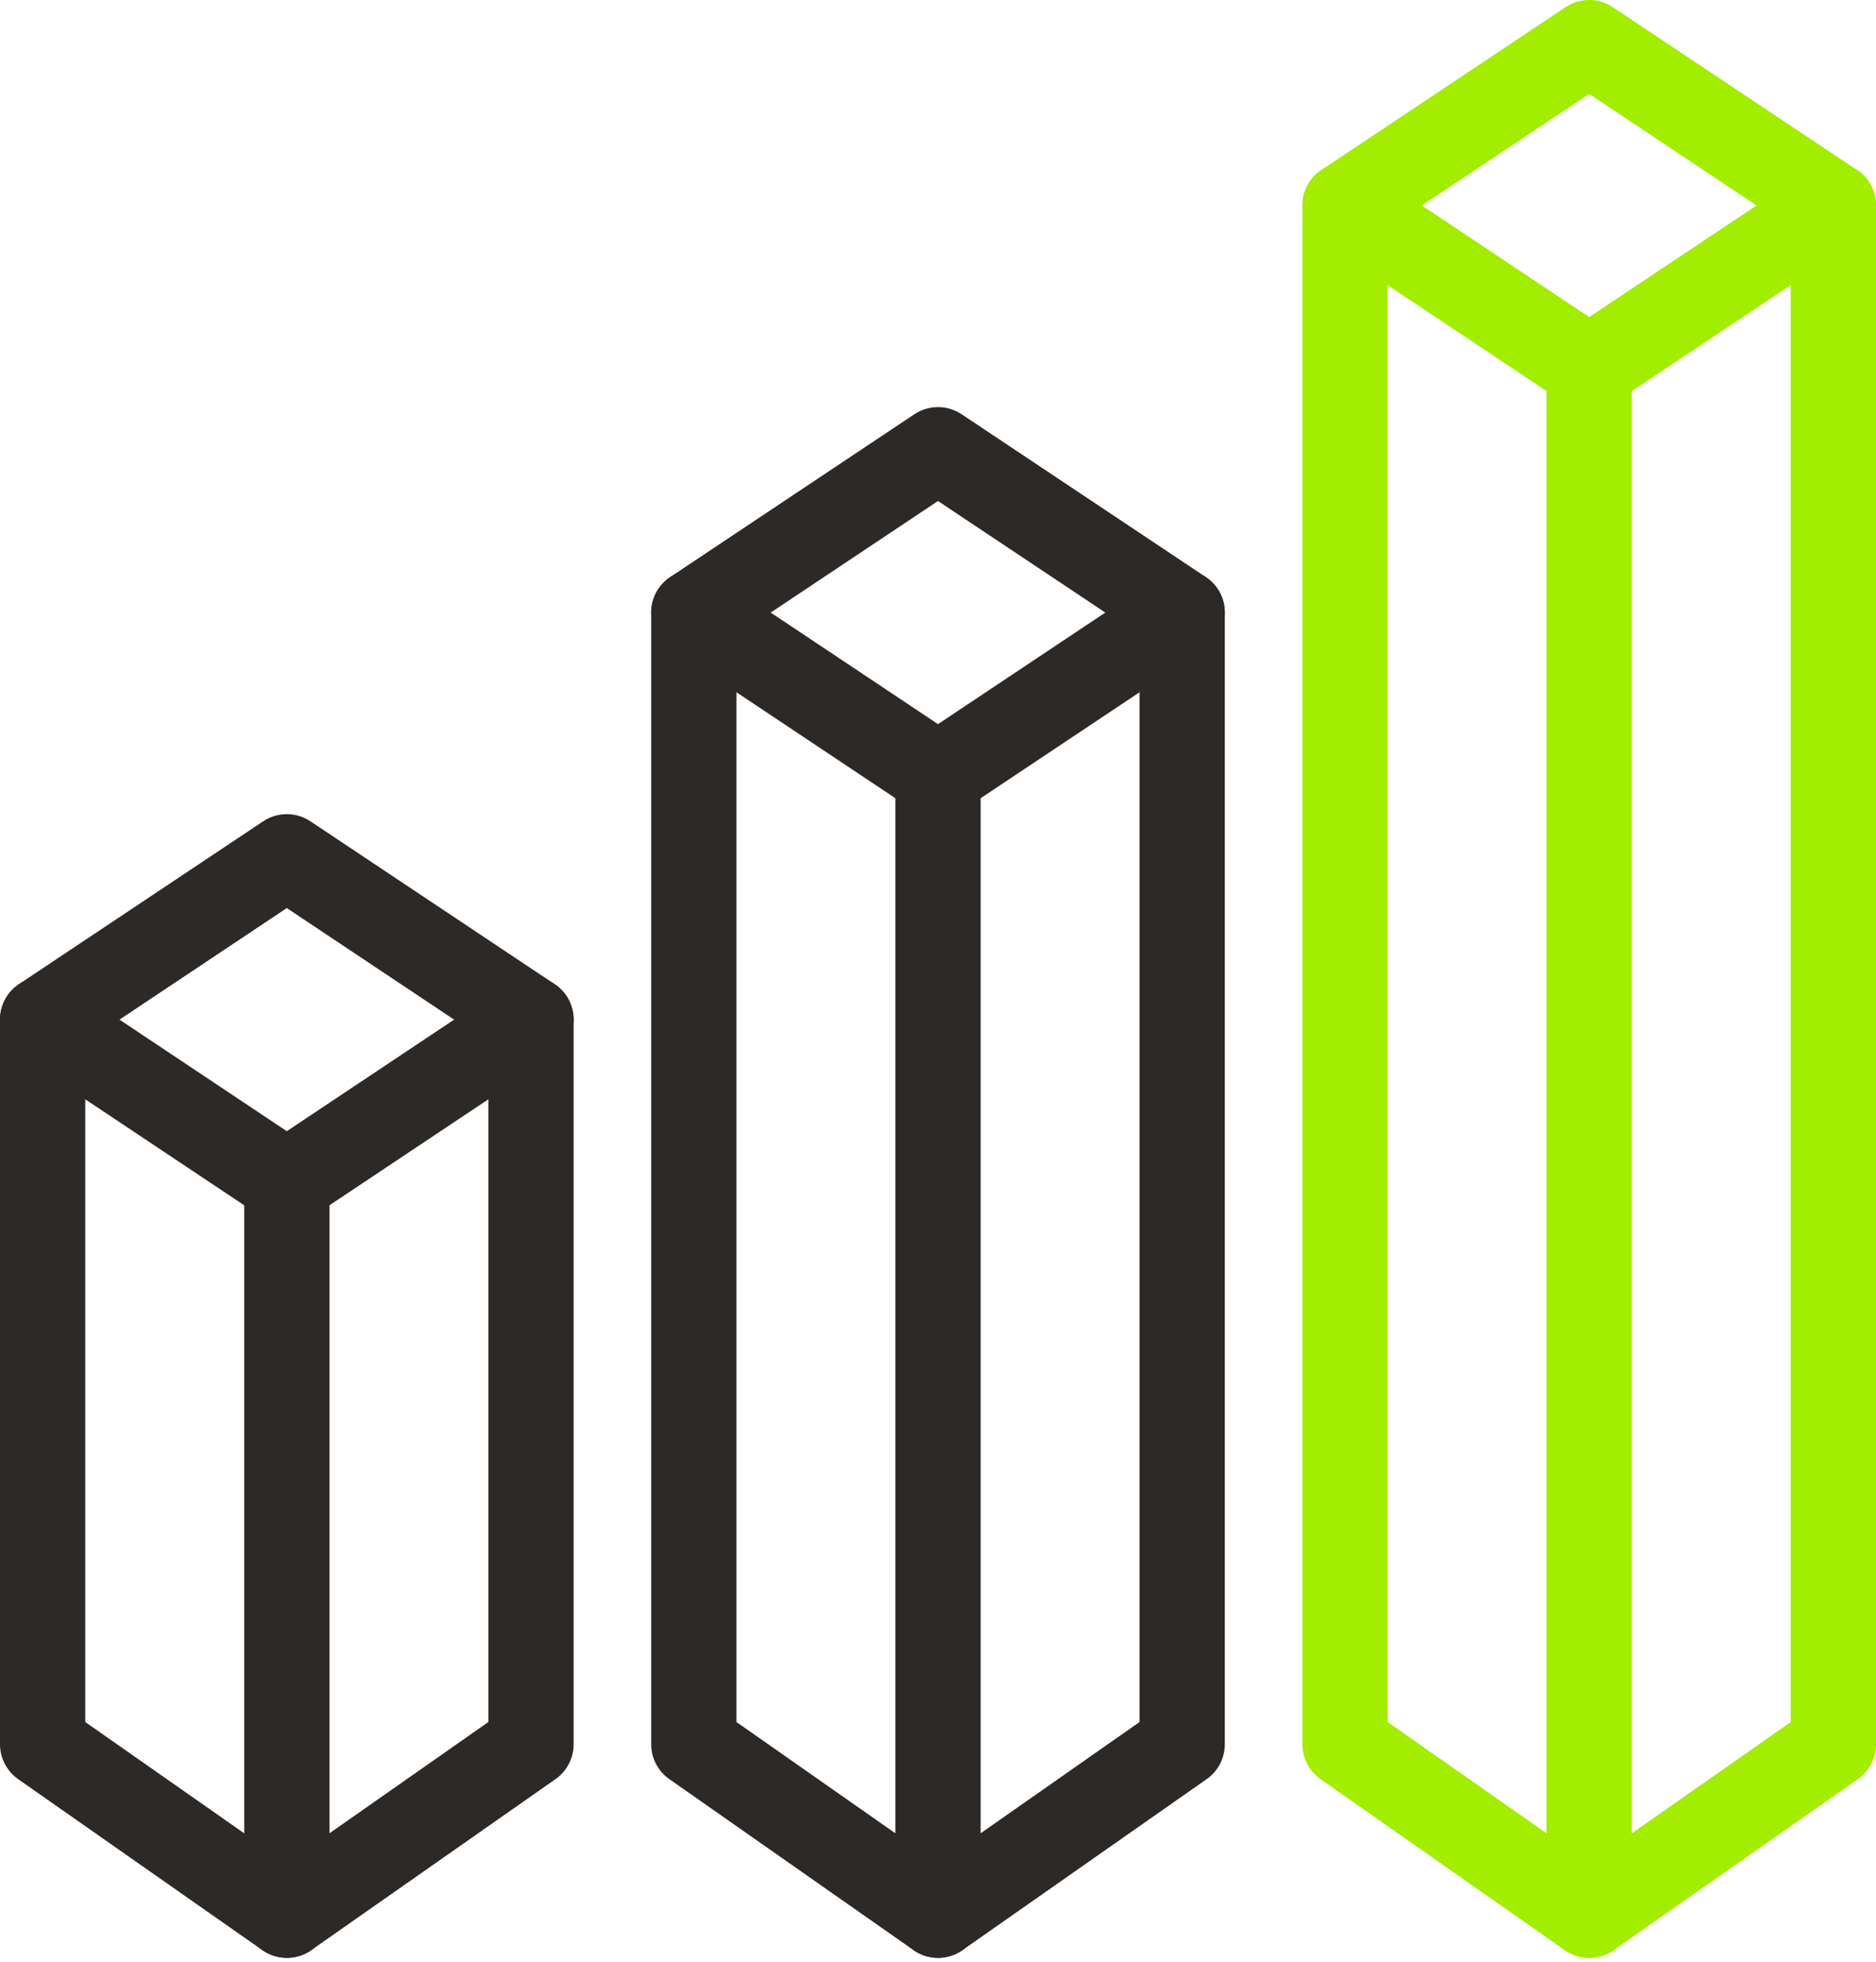
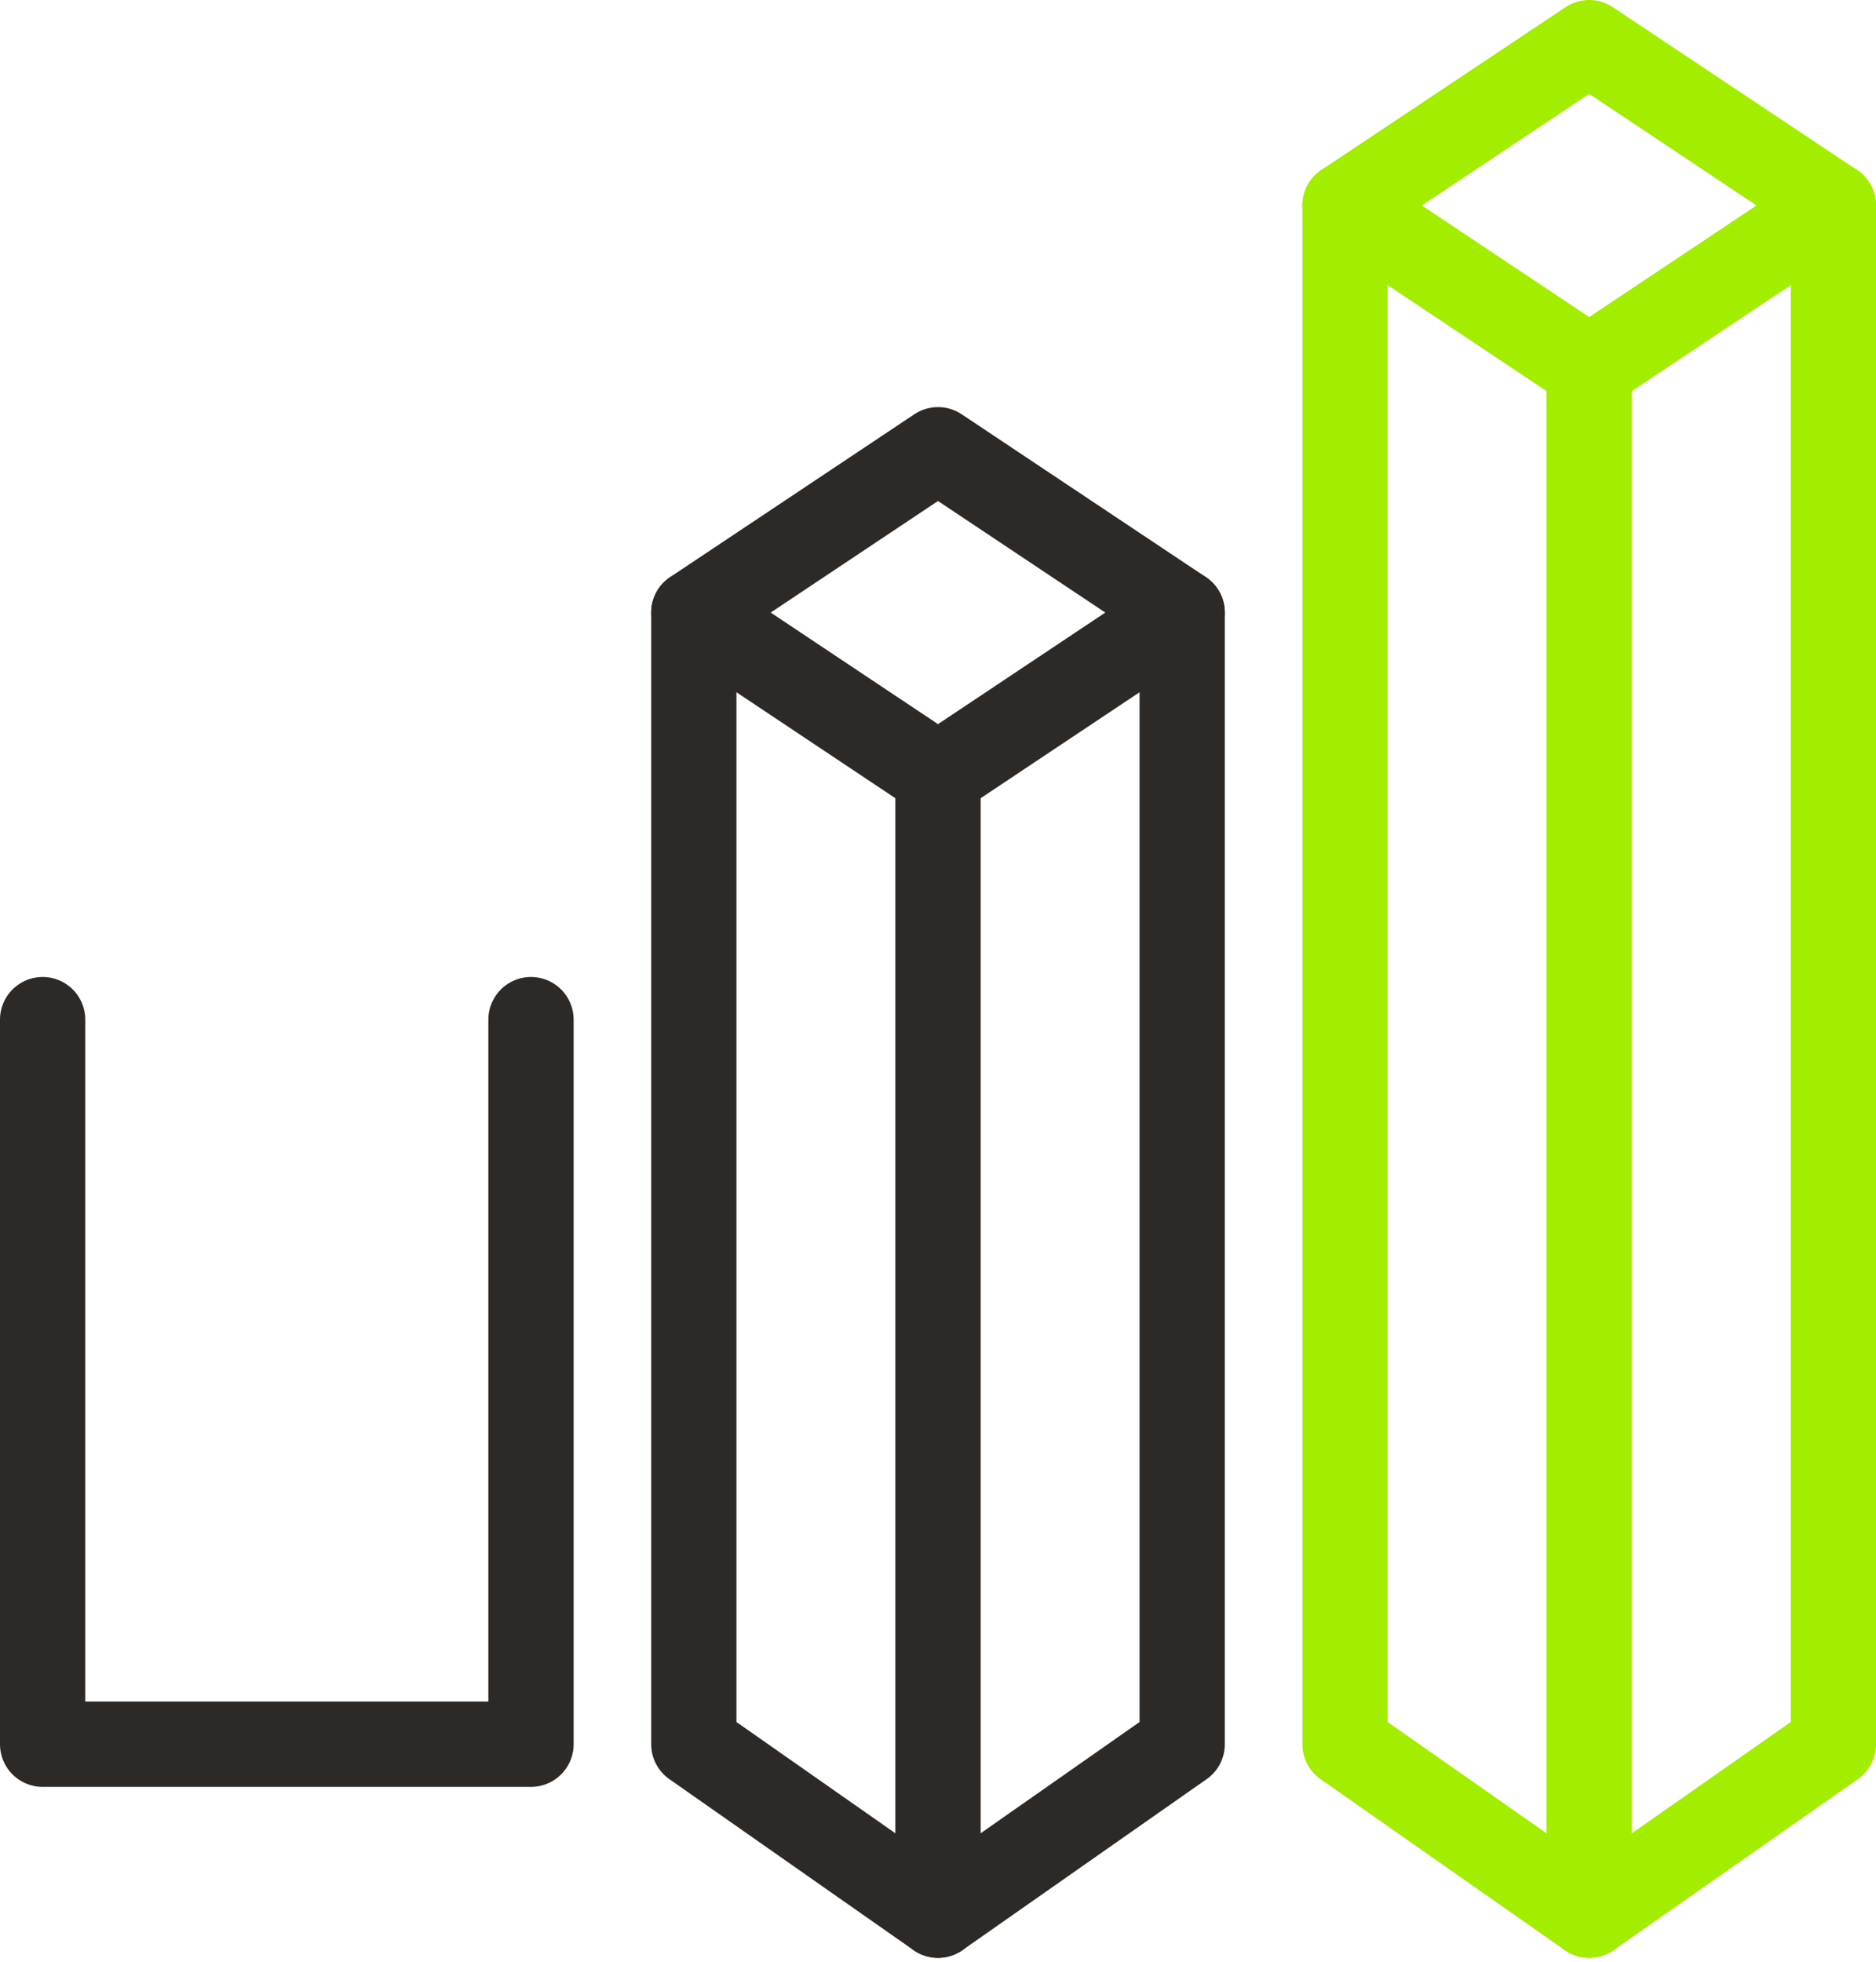
<svg xmlns="http://www.w3.org/2000/svg" width="44" height="46" viewBox="0 0 44 46" fill="none">
-   <path d="M12.454 23.909V40.9L6.727 44.909L1 40.9V23.909" stroke="#2D2926" stroke-width="2" stroke-miterlimit="10" stroke-linecap="round" stroke-linejoin="round" />
-   <path d="M12.454 23.909L6.727 27.727L1 23.909L6.727 20.091L12.454 23.909Z" stroke="#2D2926" stroke-width="2" stroke-miterlimit="10" stroke-linecap="round" stroke-linejoin="round" />
-   <path d="M6.728 27.727V44.909" stroke="#2D2926" stroke-width="2" stroke-miterlimit="10" stroke-linecap="round" stroke-linejoin="round" />
+   <path d="M12.454 23.909V40.9L1 40.9V23.909" stroke="#2D2926" stroke-width="2" stroke-miterlimit="10" stroke-linecap="round" stroke-linejoin="round" />
  <path d="M27.727 14.364V40.9L22 44.909L16.273 40.9V14.364" stroke="#2D2926" stroke-width="2" stroke-miterlimit="10" stroke-linecap="round" stroke-linejoin="round" />
  <path d="M27.727 14.364L22 18.182L16.273 14.364L22 10.546L27.727 14.364Z" stroke="#2D2926" stroke-width="2" stroke-miterlimit="10" stroke-linecap="round" stroke-linejoin="round" />
  <path d="M22 18.182V44.909" stroke="#2D2926" stroke-width="2" stroke-miterlimit="10" stroke-linecap="round" stroke-linejoin="round" />
  <path d="M43 4.818V40.9L37.273 44.909L31.546 40.9V4.818" stroke="#A3ED00" stroke-width="2" stroke-miterlimit="10" stroke-linecap="round" stroke-linejoin="round" />
  <path d="M43 4.818L37.273 8.636L31.546 4.818L37.273 1L43 4.818Z" stroke="#A3ED00" stroke-width="2" stroke-miterlimit="10" stroke-linecap="round" stroke-linejoin="round" />
  <path d="M37.273 8.636V44.909" stroke="#A3ED00" stroke-width="2" stroke-miterlimit="10" stroke-linecap="round" stroke-linejoin="round" />
</svg>